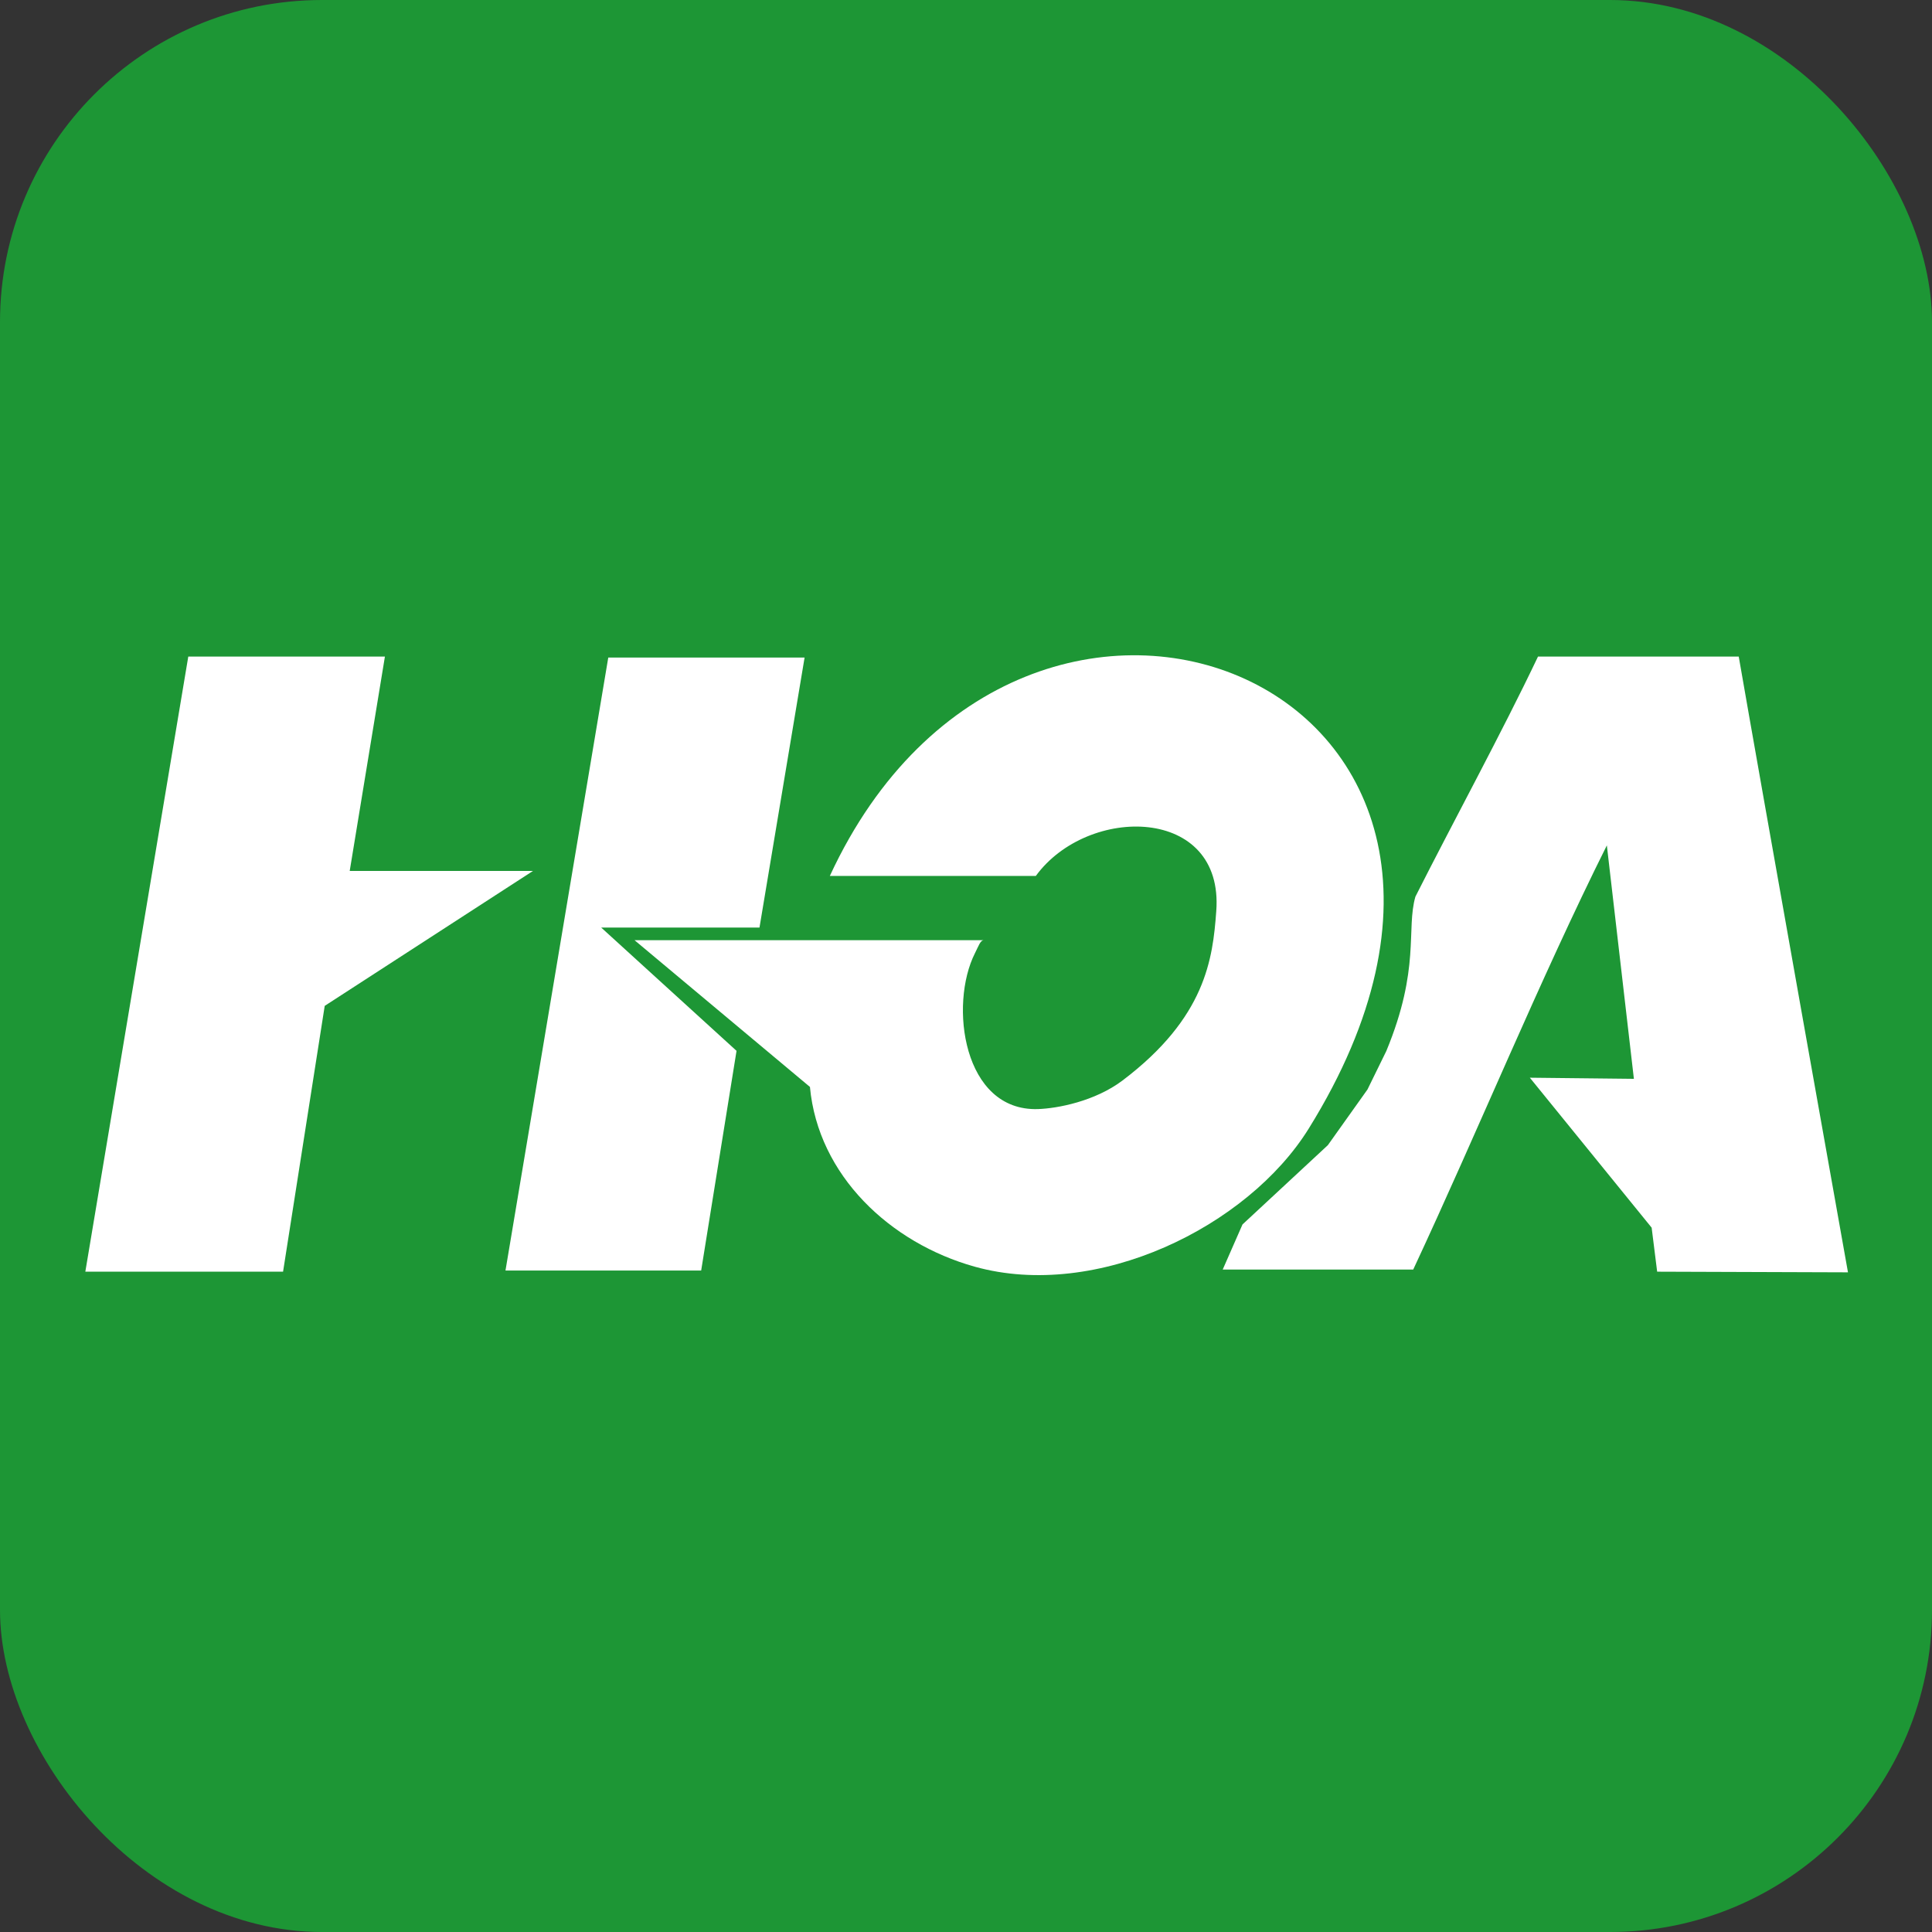
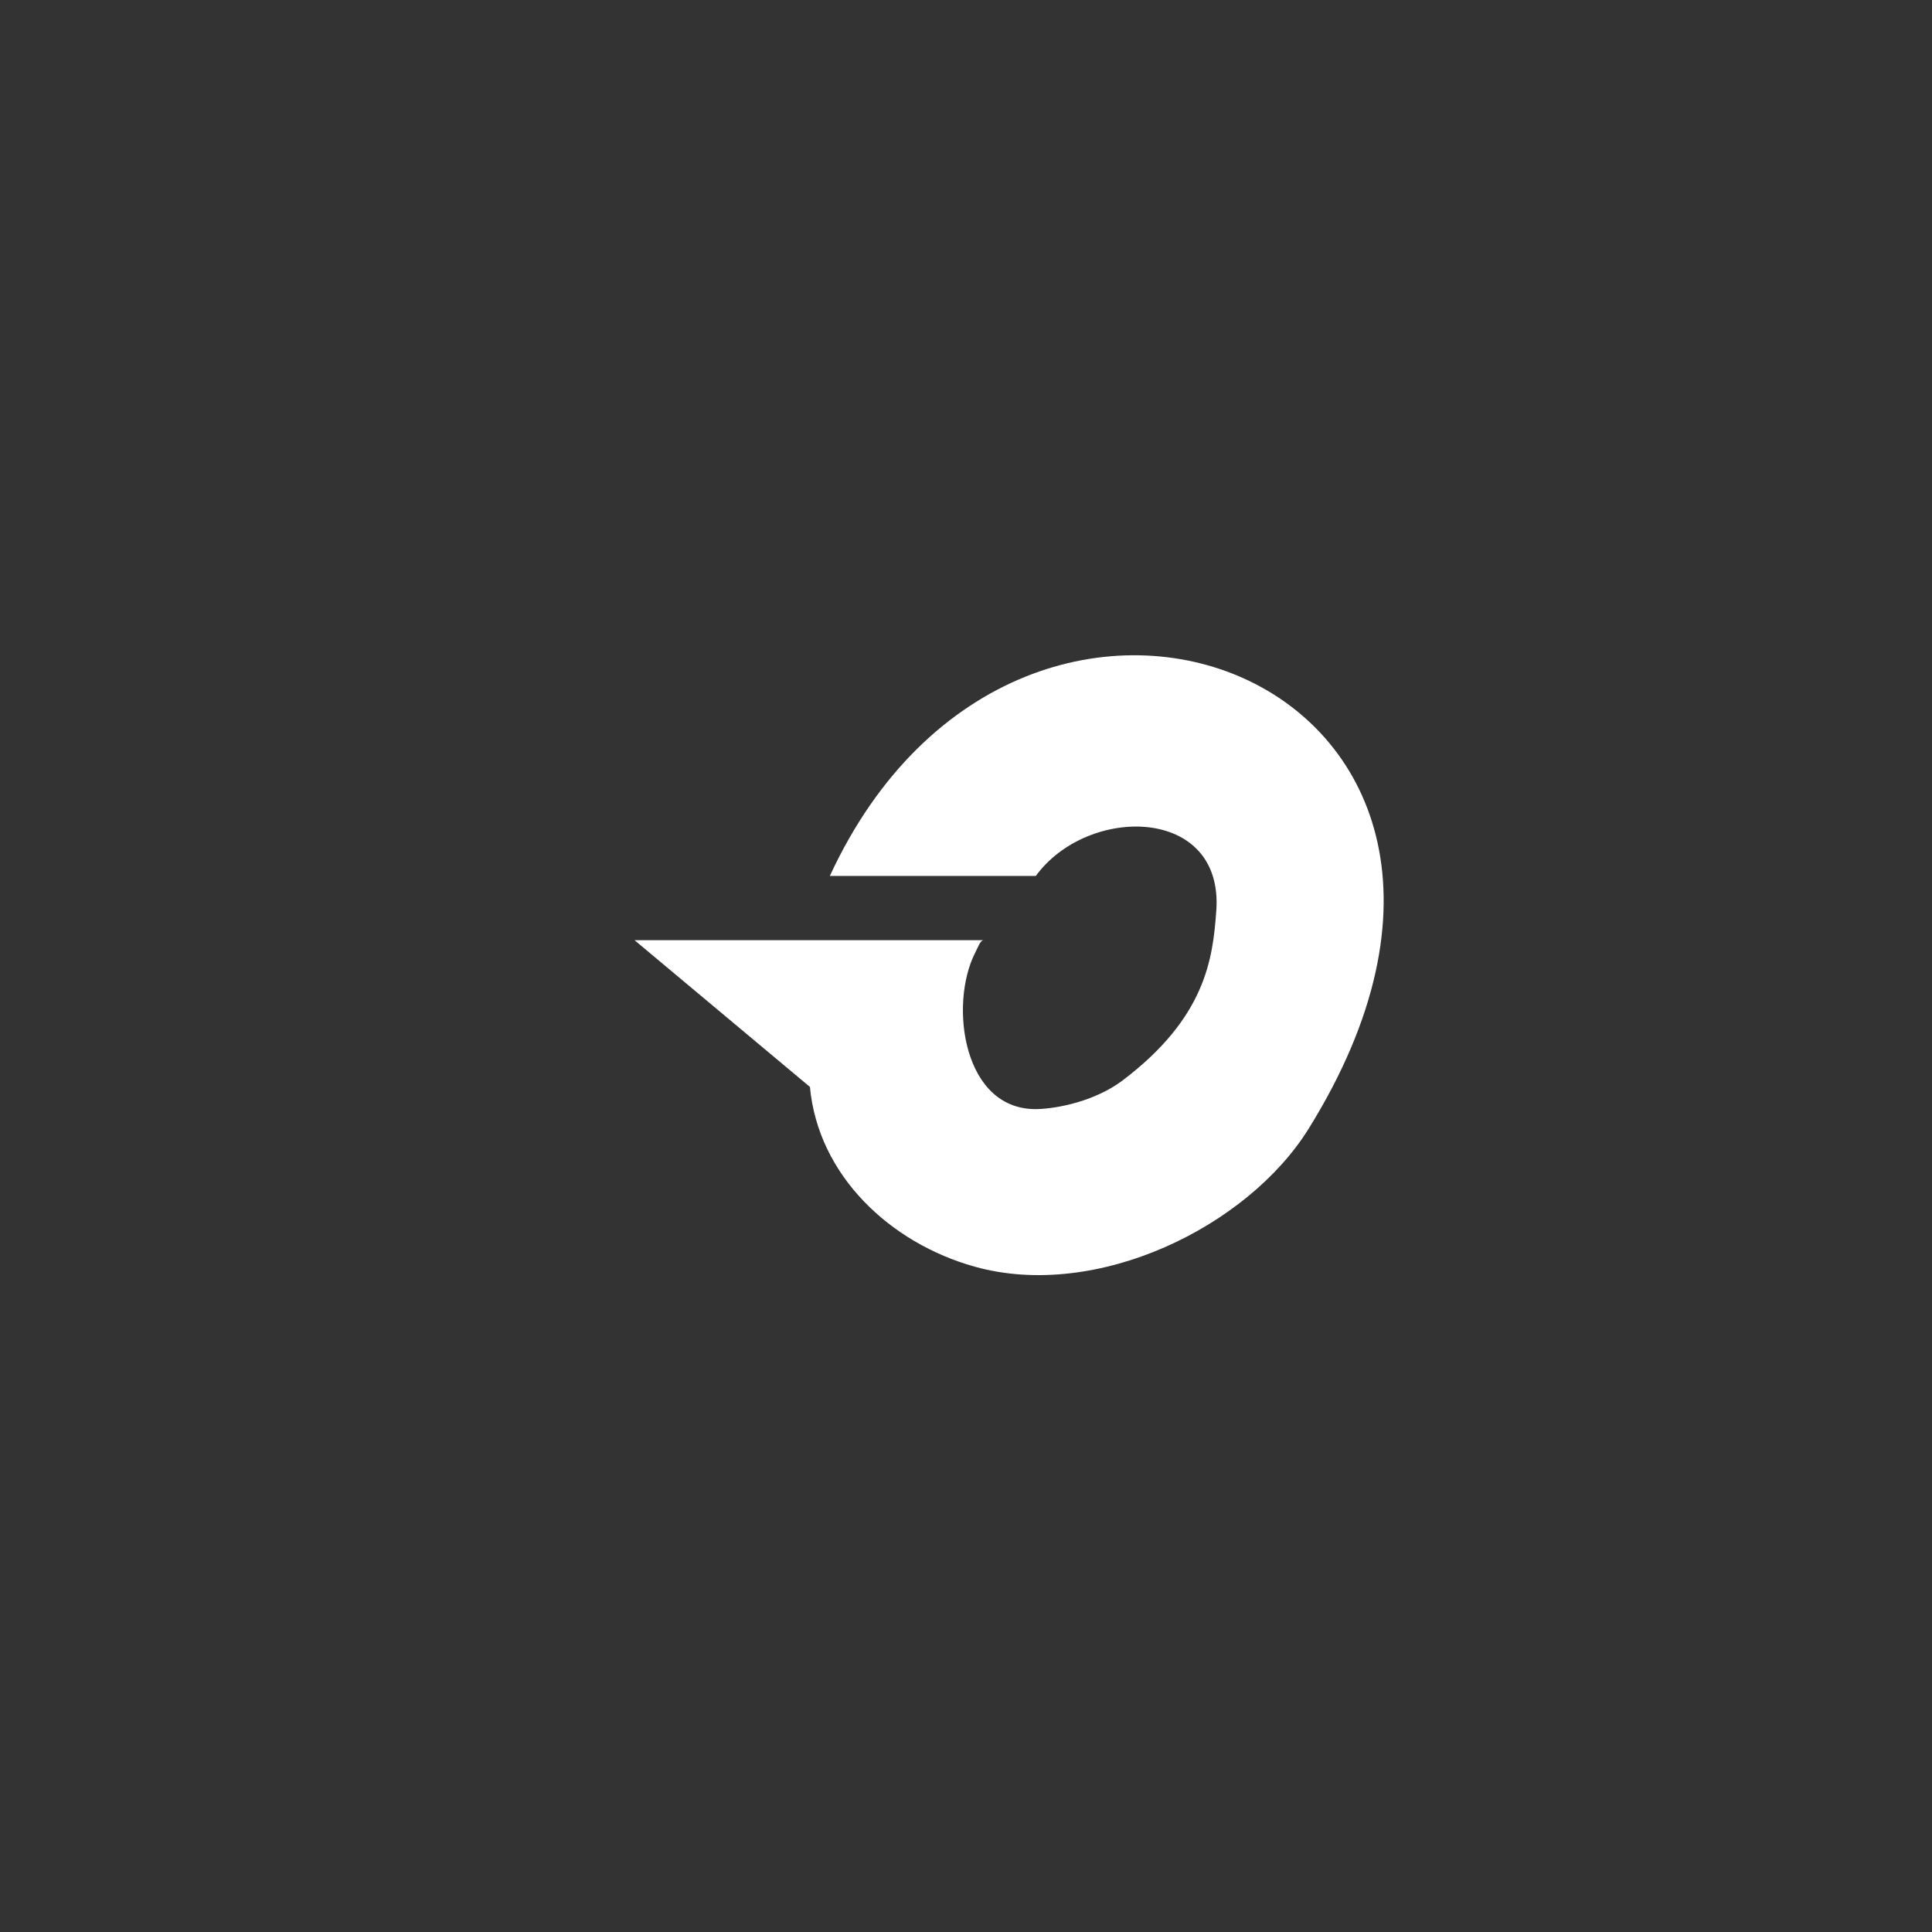
<svg xmlns="http://www.w3.org/2000/svg" width="1200" height="1200" viewBox="0 0 1200 1200" fill="none">
  <rect x="0" y="0" width="1200" height="1200" fill="#333333" stroke="none" />
-   <rect width="1200" height="1200" rx="200" fill="#1D9635" />
-   <path fill-rule="evenodd" clip-rule="evenodd" d="M116.947 407.805H239.08L217.211 540.954H331.047L201.689 624.762L175.817 789.865H53L116.947 407.805Z" fill="white" />
-   <path fill-rule="evenodd" clip-rule="evenodd" d="M377.811 408.408H499.749L471.729 576.125H373.417L457.476 652.698L435.509 789.162H313.961L377.811 408.408Z" fill="white" />
  <path fill-rule="evenodd" clip-rule="evenodd" d="M515.467 543.969C635.355 285.008 984.475 424.788 812.844 701.033C774.964 762.03 681.241 807.954 605.383 786.75C552.859 772.079 508.145 730.074 503.068 675.107L394.115 583.963H611.143C608.898 583.963 607.922 587.38 605.578 592.002C589.372 624.058 598.159 690.281 644.63 688.874C656.833 688.472 680.069 684.05 697.252 671.087C748.897 631.997 753.291 595.519 755.438 565.976C760.418 500.457 675.676 499.753 643.361 544.069H515.467V543.969Z" fill="white" />
-   <path fill-rule="evenodd" clip-rule="evenodd" d="M771.742 760.522L824.755 711.283L849.357 676.714L861.073 652.798C882.356 601.348 873.276 577.23 879.134 556.931C902.467 510.706 933.025 454.633 955.284 407.805H1079.96C1092.65 481.163 1147.81 790.267 1147.81 790.267L1029.29 789.865L1025.87 762.532L950.208 669.379L1014.84 670.082L998.046 525.076C956.261 608.784 917.795 702.842 877.767 788.559C813.527 788.559 759.441 788.559 759.441 788.559C759.441 788.559 759.441 788.458 771.742 760.522Z" fill="white" />
</svg>